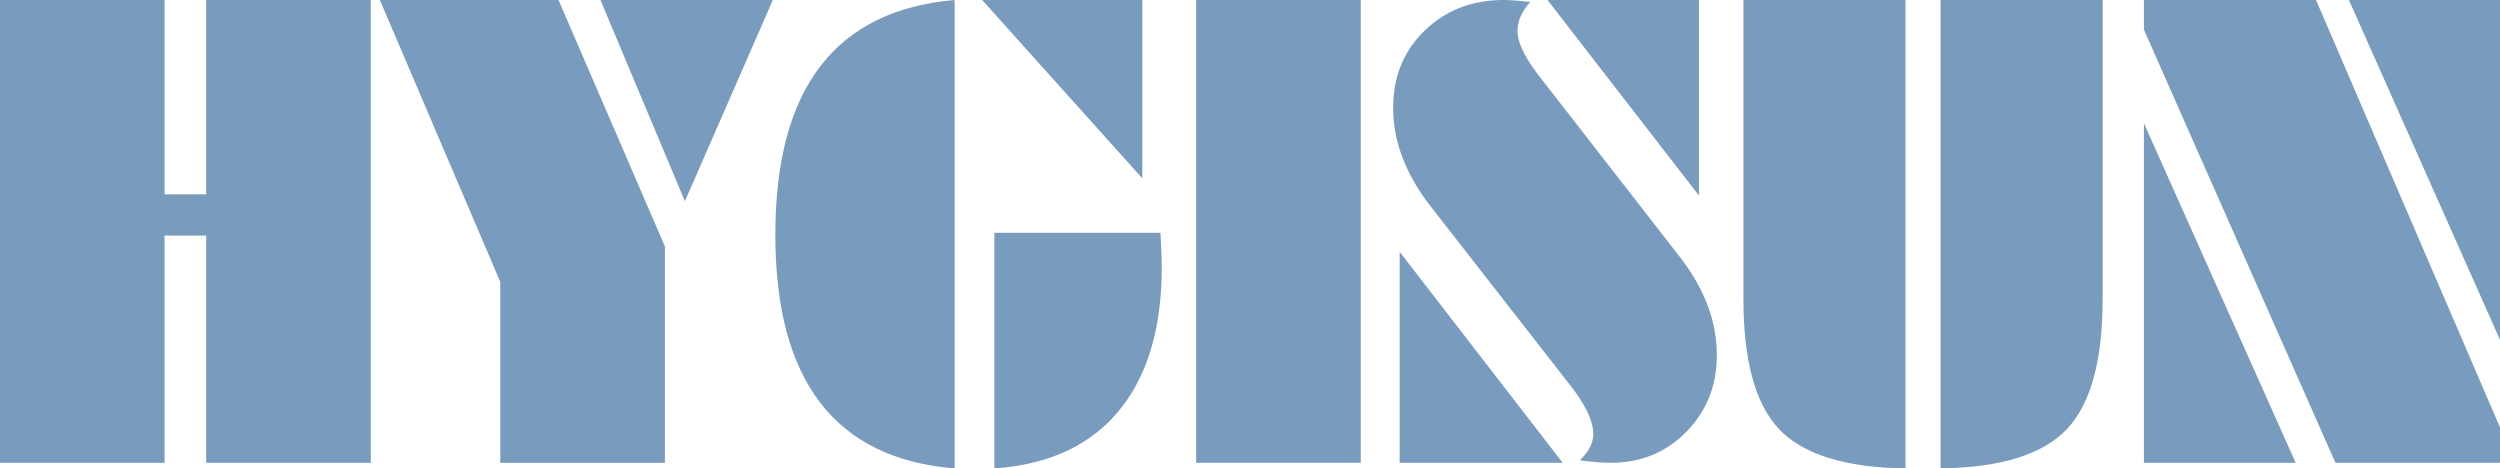
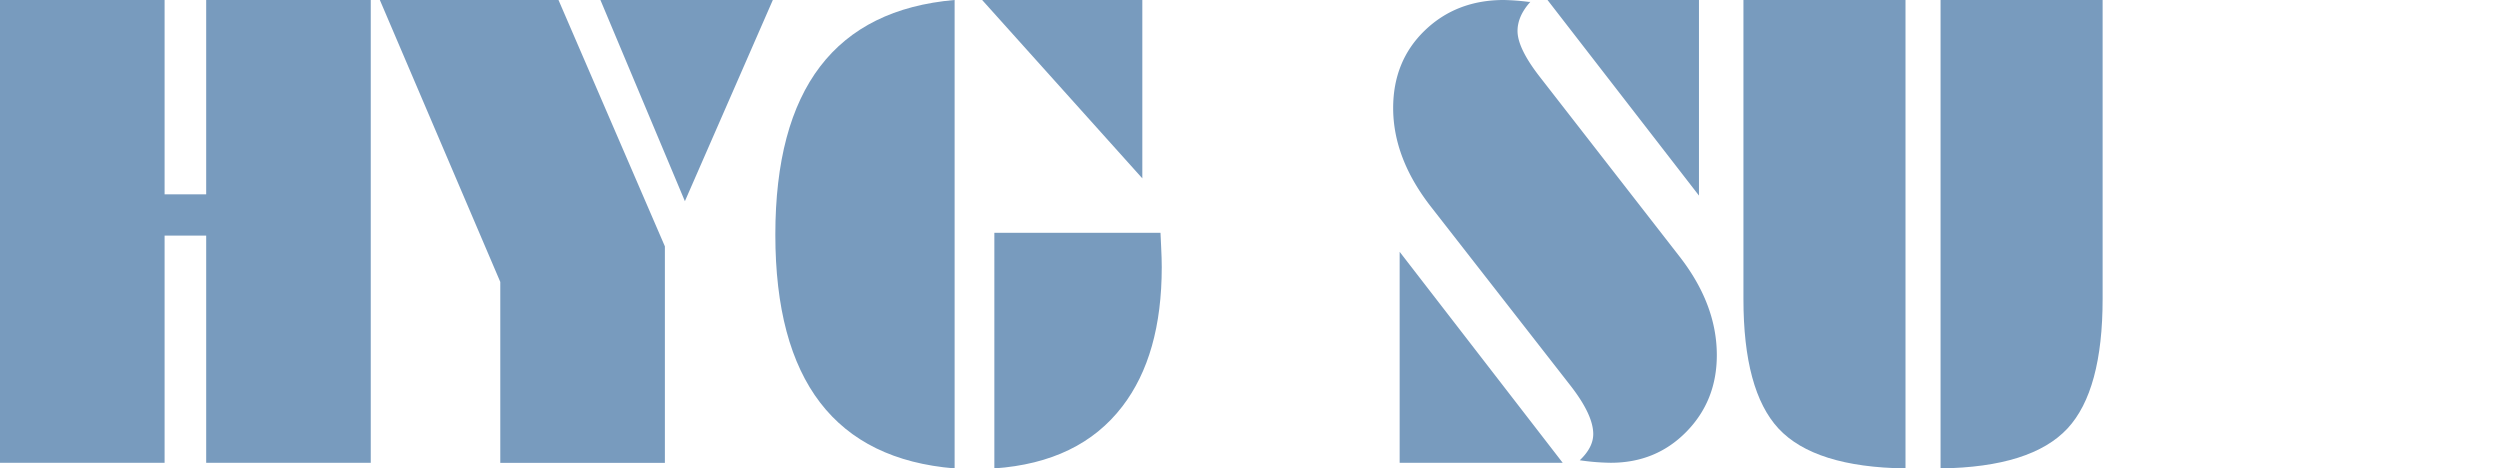
<svg xmlns="http://www.w3.org/2000/svg" viewBox="0 0 877 164.31">
  <defs>
    <style>.a{fill:#789bbe;}</style>
  </defs>
  <title>logo-farbe</title>
  <path class="a" d="M79,433.92V271.58h57.74v68.17h14.59V271.58h57.73V433.92H151.33V354.23H136.74v79.69Z" transform="translate(-79 -271.58)" />
  <path class="a" d="M212.25,271.58h62.67L312.24,358v75.95H254.5V370.48Zm137.86,0-30.85,70.58-29.63-70.58Z" transform="translate(-79 -271.58)" />
  <path class="a" d="M413.88,435.9q-62.89-5.16-62.89-82t62.89-82.33Zm9.66-164.32h56.19v62.57Zm4.28,164.32V353.25H486.1c0,.22.07,1.79.22,4.72s.22,5.38.22,7.35q0,30.84-13.83,48.84Q457.67,433.81,427.82,435.9Z" transform="translate(-79 -271.58)" />
-   <path class="a" d="M498.61,433.92V271.58h57.74V433.92Z" transform="translate(-79 -271.58)" />
  <path class="a" d="M615.84,272.24q-4.5,5-4.49,10.21,0,6,7.68,15.92l49.17,63.22q13.06,16.79,13.06,34.57,0,16-10.7,26.9t-26.62,10.86a80.23,80.23,0,0,1-10.76-.88q4.73-4.49,4.73-9.2,0-6.69-7.9-16.88l-49-62.81q-13.27-17-13.29-34.64,0-16.54,11.1-27.24t27.76-10.69a82.1,82.1,0,0,1,8.68.66ZM570,433.92v-74l57.19,74Zm105-93.73-53.13-68.61H675Z" transform="translate(-79 -271.58)" />
  <path class="a" d="M747.45,435.9q-31.94-.43-44.56-14-12.3-13.29-12.29-45.44V271.58h56.85Zm12.3,0V271.58H816.6V376.41q0,32.16-12.29,45.44Q791.68,435.46,759.75,435.9Z" transform="translate(-79 -271.58)" />
-   <path class="a" d="M956,433.92H898.27L831.09,282V271.58h60.37L956,421.52Zm-124.91,0V314.83l53.23,119.09ZM956,271.58V390.79L903,271.58Z" transform="translate(-79 -271.58)" />
</svg>